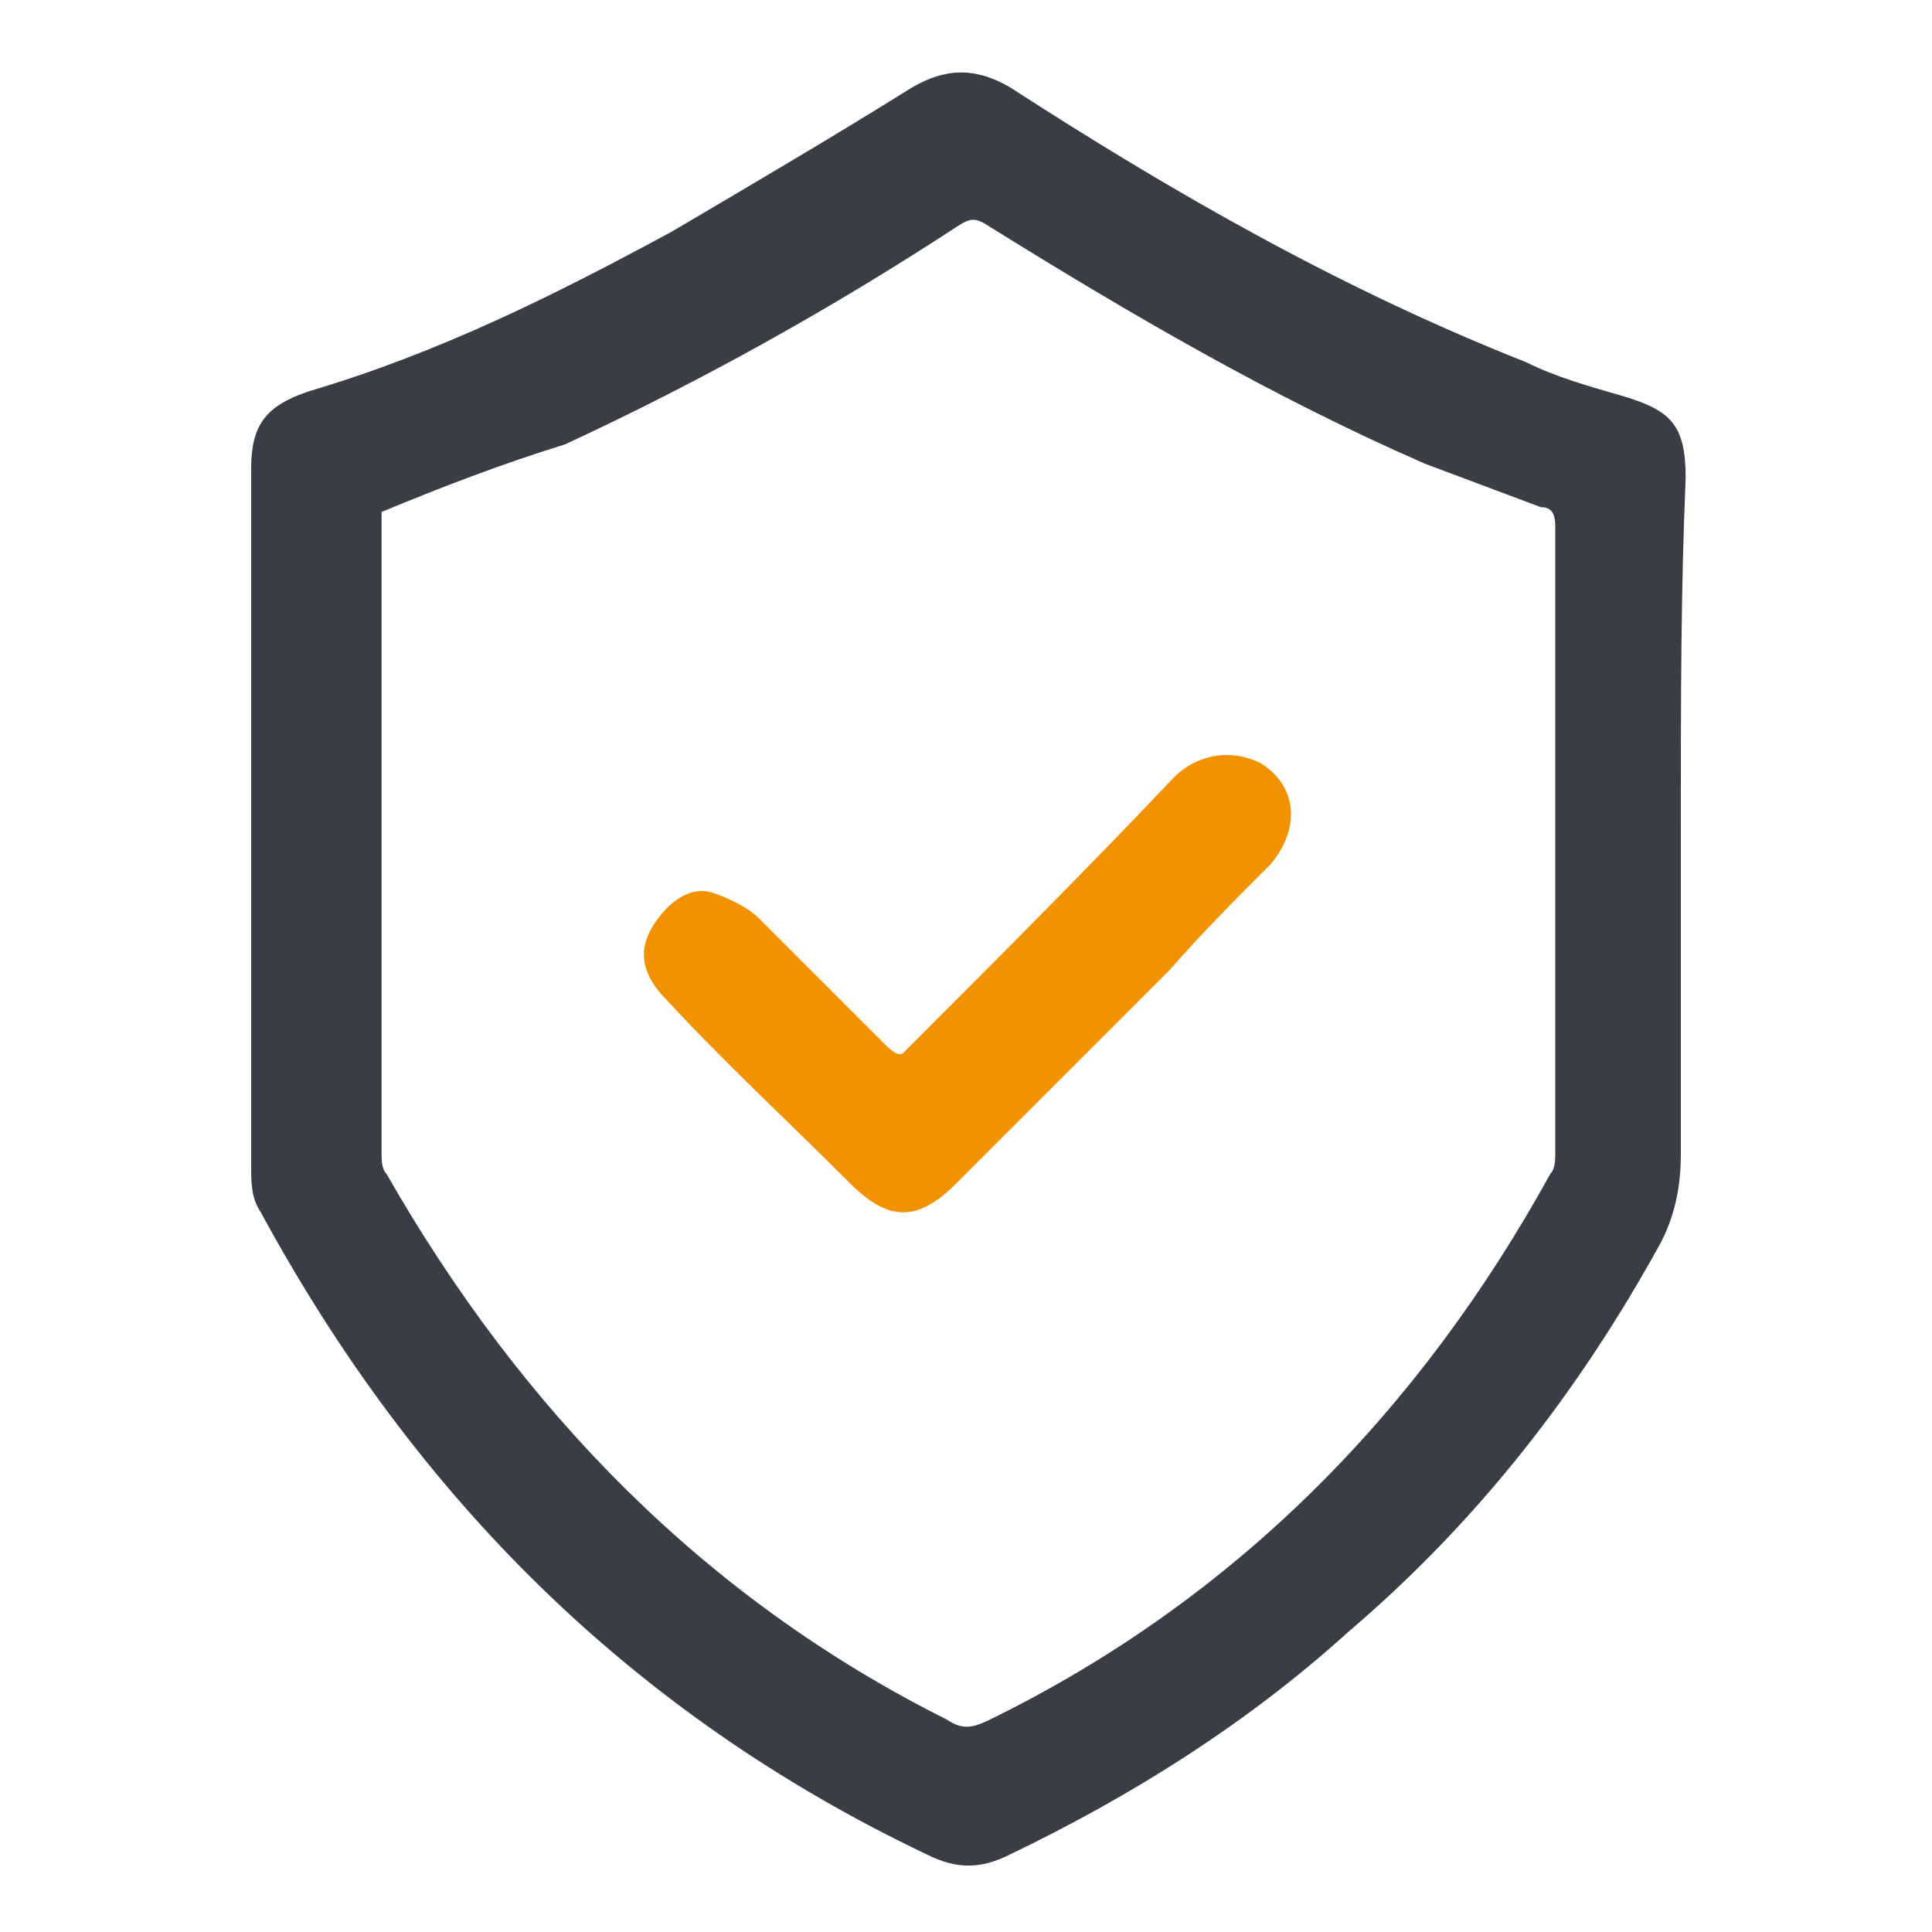
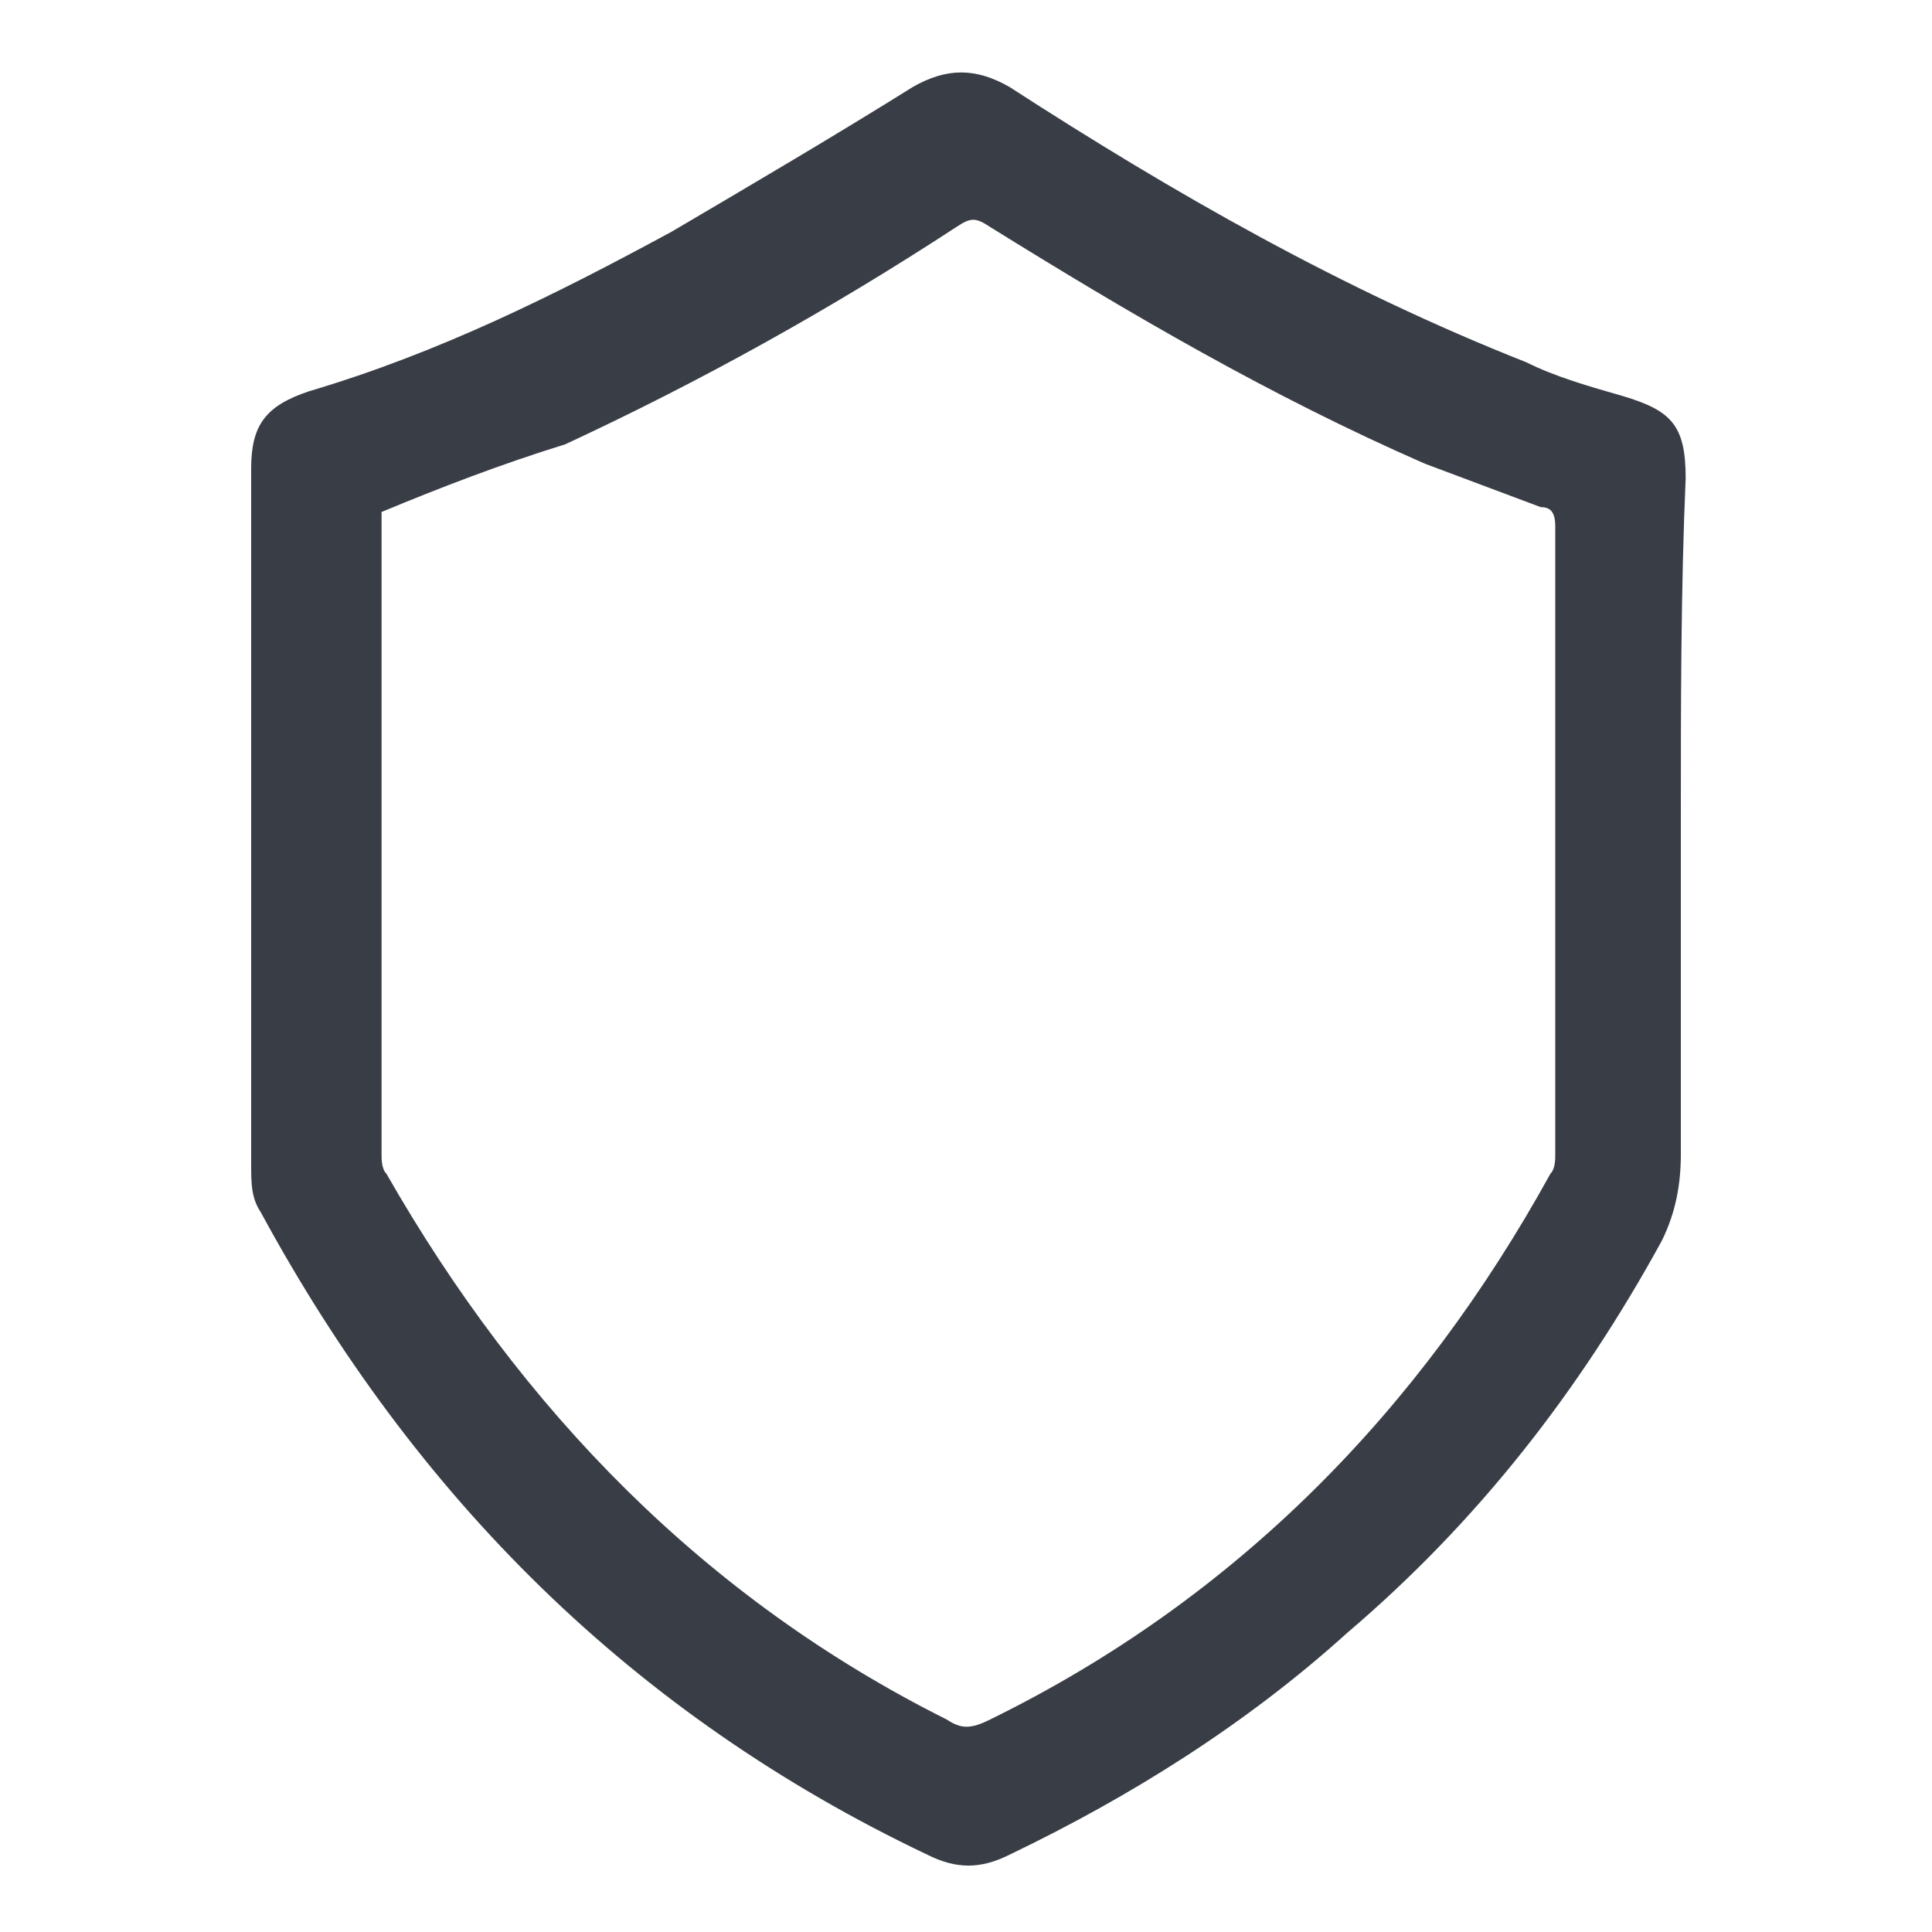
<svg xmlns="http://www.w3.org/2000/svg" version="1.1" id="Capa_1" x="0px" y="0px" viewBox="0 0 40 40" style="enable-background:new 0 0 40 40;" xml:space="preserve">
  <style type="text/css">
	.st0{fill:#393E46;}
	.st1{fill:#F39200;}
</style>
  <g>
    <path class="st0" d="M34.8,17c0,2.3,0,4.6,0,6.9c0,0.6-0.1,1.2-0.4,1.8c-1.7,3.1-3.8,5.8-6.5,8.1c-2.1,1.9-4.5,3.4-7,4.6   c-0.6,0.3-1.1,0.3-1.7,0C13.1,35.5,8.6,31,5.4,25.1c-0.2-0.3-0.2-0.6-0.2-1c0-4.8,0-9.6,0-14.4c0-0.9,0.3-1.3,1.2-1.6   c2.7-0.8,5.1-2,7.5-3.3c1.7-1,3.4-2,5-3c0.7-0.4,1.3-0.4,2,0C24.3,4,27.8,6,31.6,7.5c0.6,0.3,1.3,0.5,2,0.7c1,0.3,1.3,0.6,1.3,1.7   C34.8,12.2,34.8,14.6,34.8,17z M7.9,10.6L7.9,10.6c0,4.5,0,8.9,0,13.3c0,0.1,0,0.3,0.1,0.4c2.8,4.9,6.6,8.8,11.6,11.3   c0.3,0.2,0.5,0.2,0.9,0c5.1-2.5,8.9-6.4,11.6-11.3c0.1-0.1,0.1-0.3,0.1-0.4c0-4.3,0-8.7,0-13c0-0.3-0.1-0.4-0.3-0.4   c-0.8-0.3-1.6-0.6-2.4-0.9c-3.2-1.4-6.1-3.1-9-4.9c-0.3-0.2-0.4-0.2-0.7,0c-2.6,1.7-5.3,3.2-8.1,4.5C10.4,9.6,9.1,10.1,7.9,10.6z" />
-     <path class="st1" d="M18.7,21.8c1.9-1.9,3.8-3.8,5.6-5.7c0.5-0.5,1.2-0.6,1.8-0.3c0.8,0.5,0.8,1.4,0.2,2.1   c-0.7,0.7-1.4,1.4-2.1,2.2c-1.5,1.5-2.9,2.9-4.4,4.4c-0.8,0.8-1.4,0.8-2.2,0c-1.3-1.3-2.6-2.5-3.8-3.8c-0.5-0.5-0.6-1-0.3-1.5   s0.8-0.9,1.3-0.7c0.3,0.1,0.7,0.3,0.9,0.5c0.9,0.9,2.5,2.5,2.6,2.6S18.6,21.9,18.7,21.8z" />
  </g>
</svg>